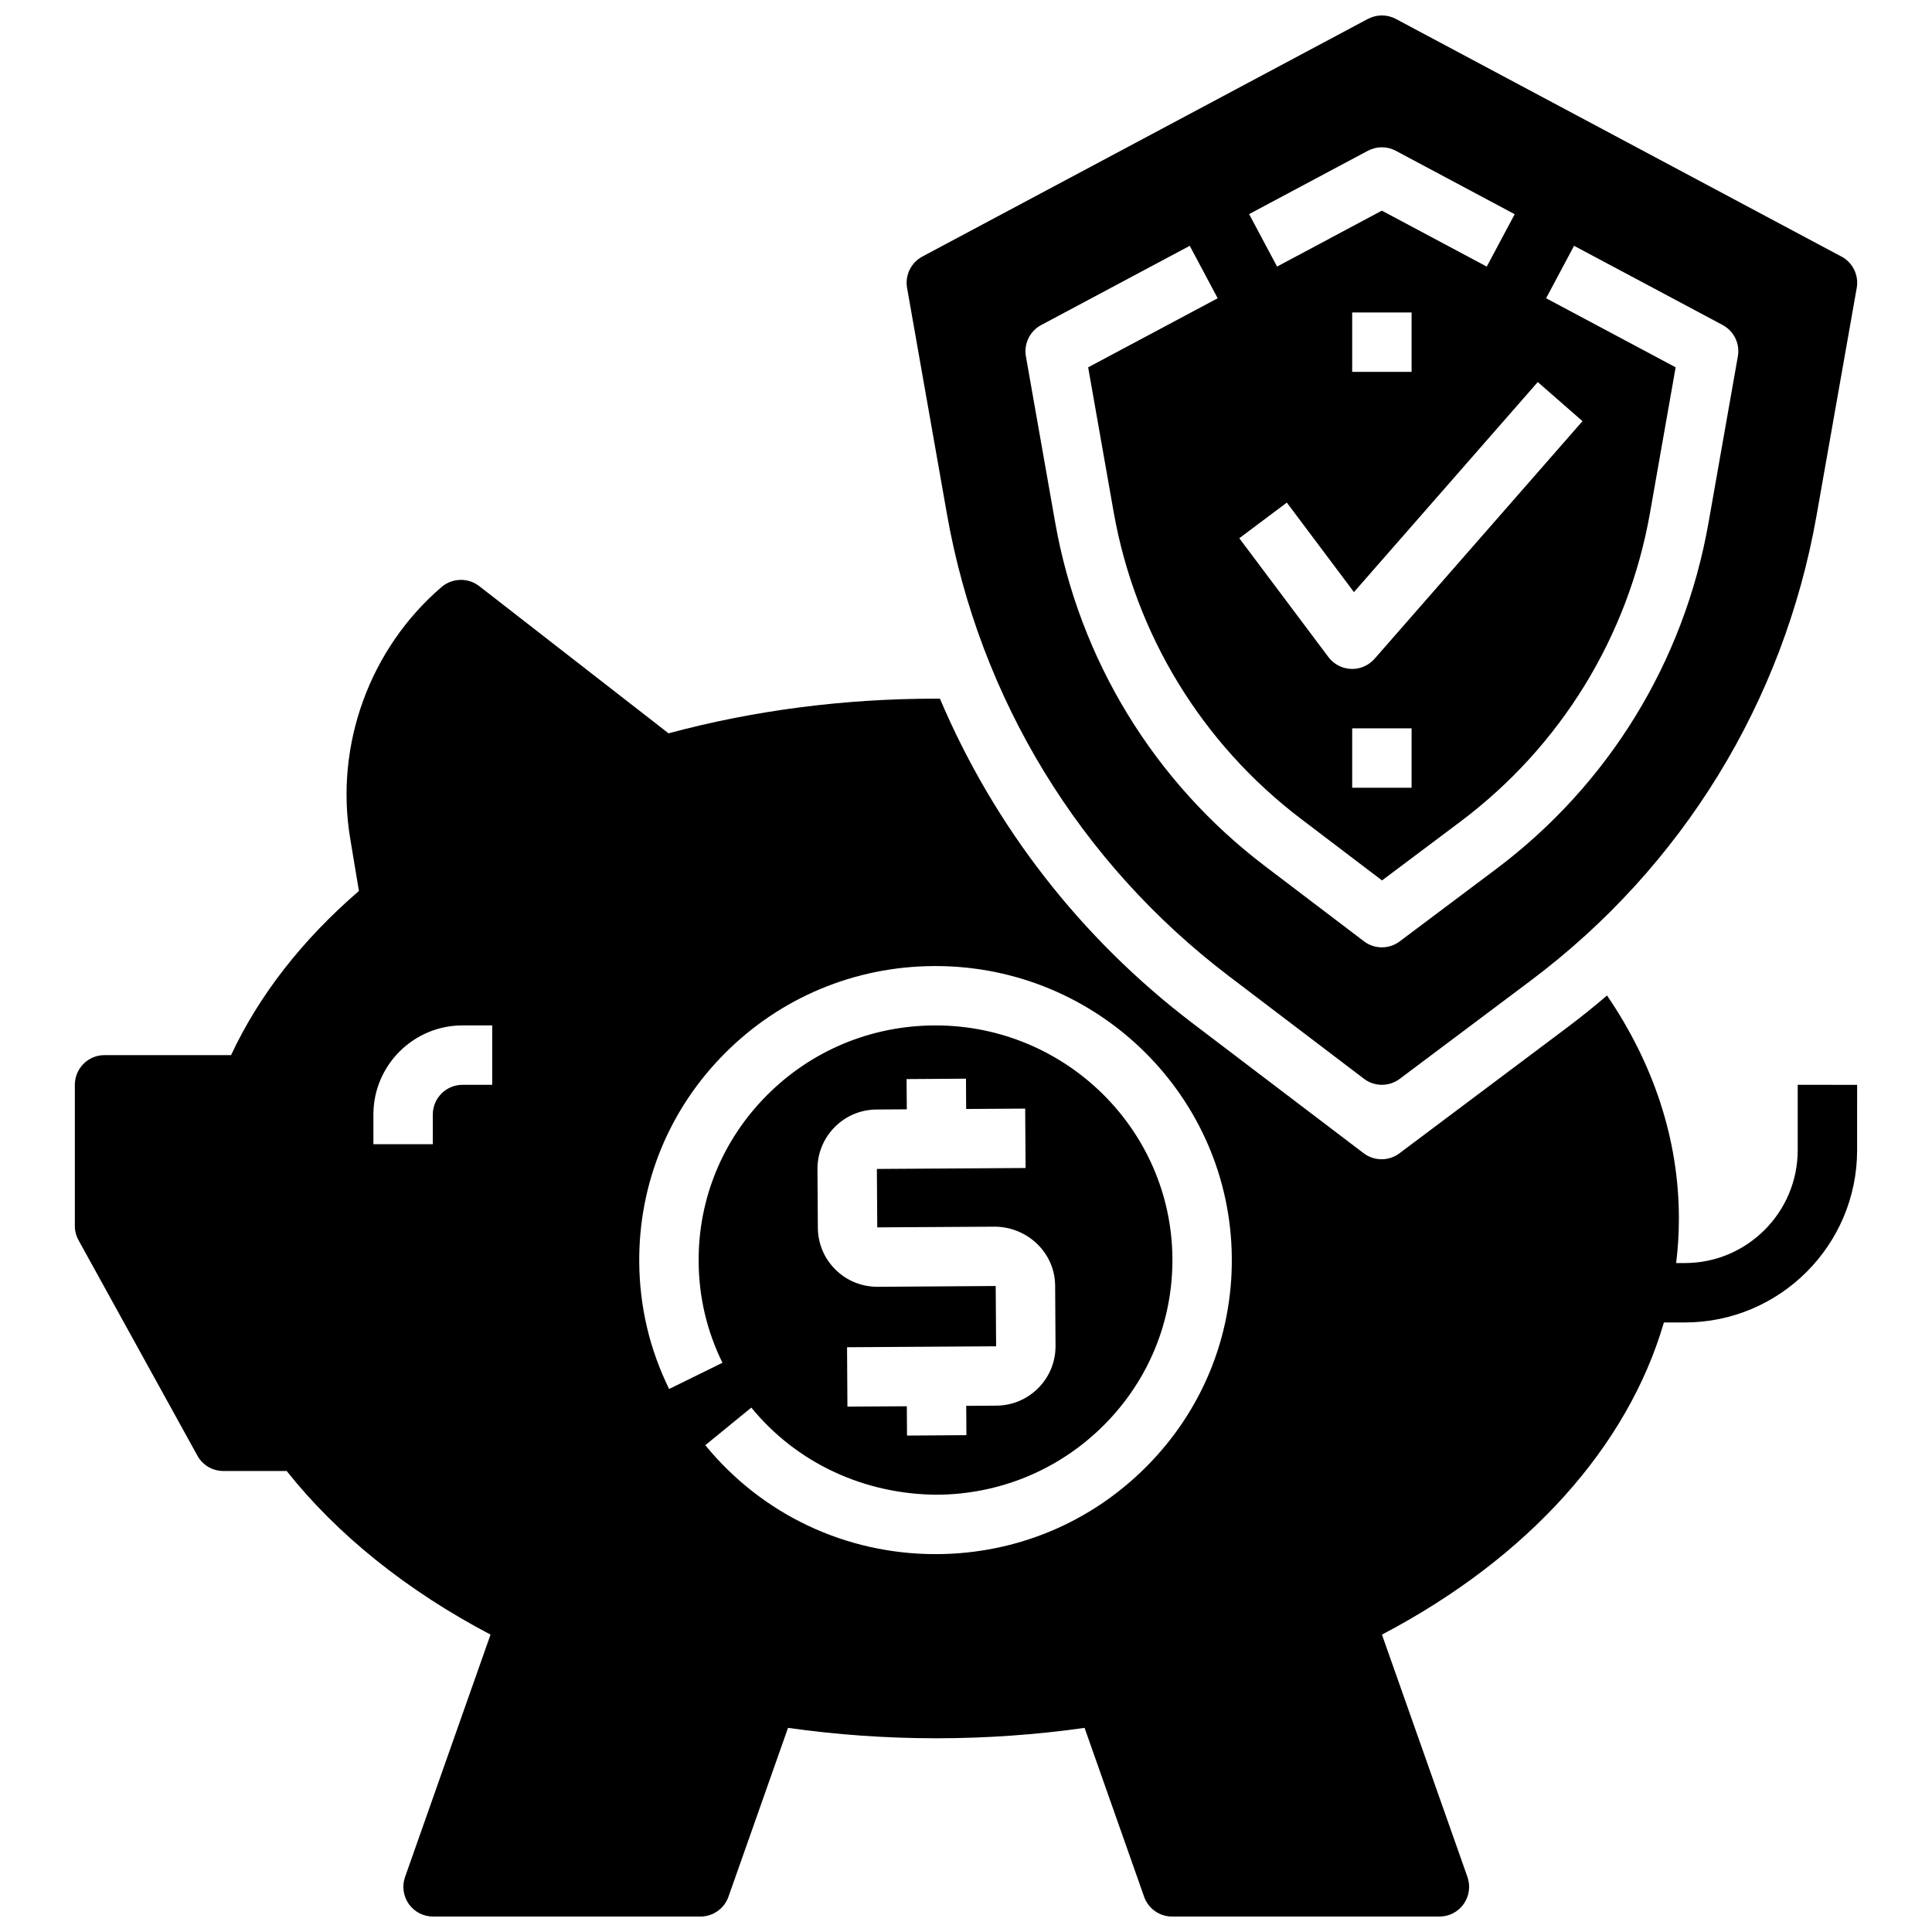
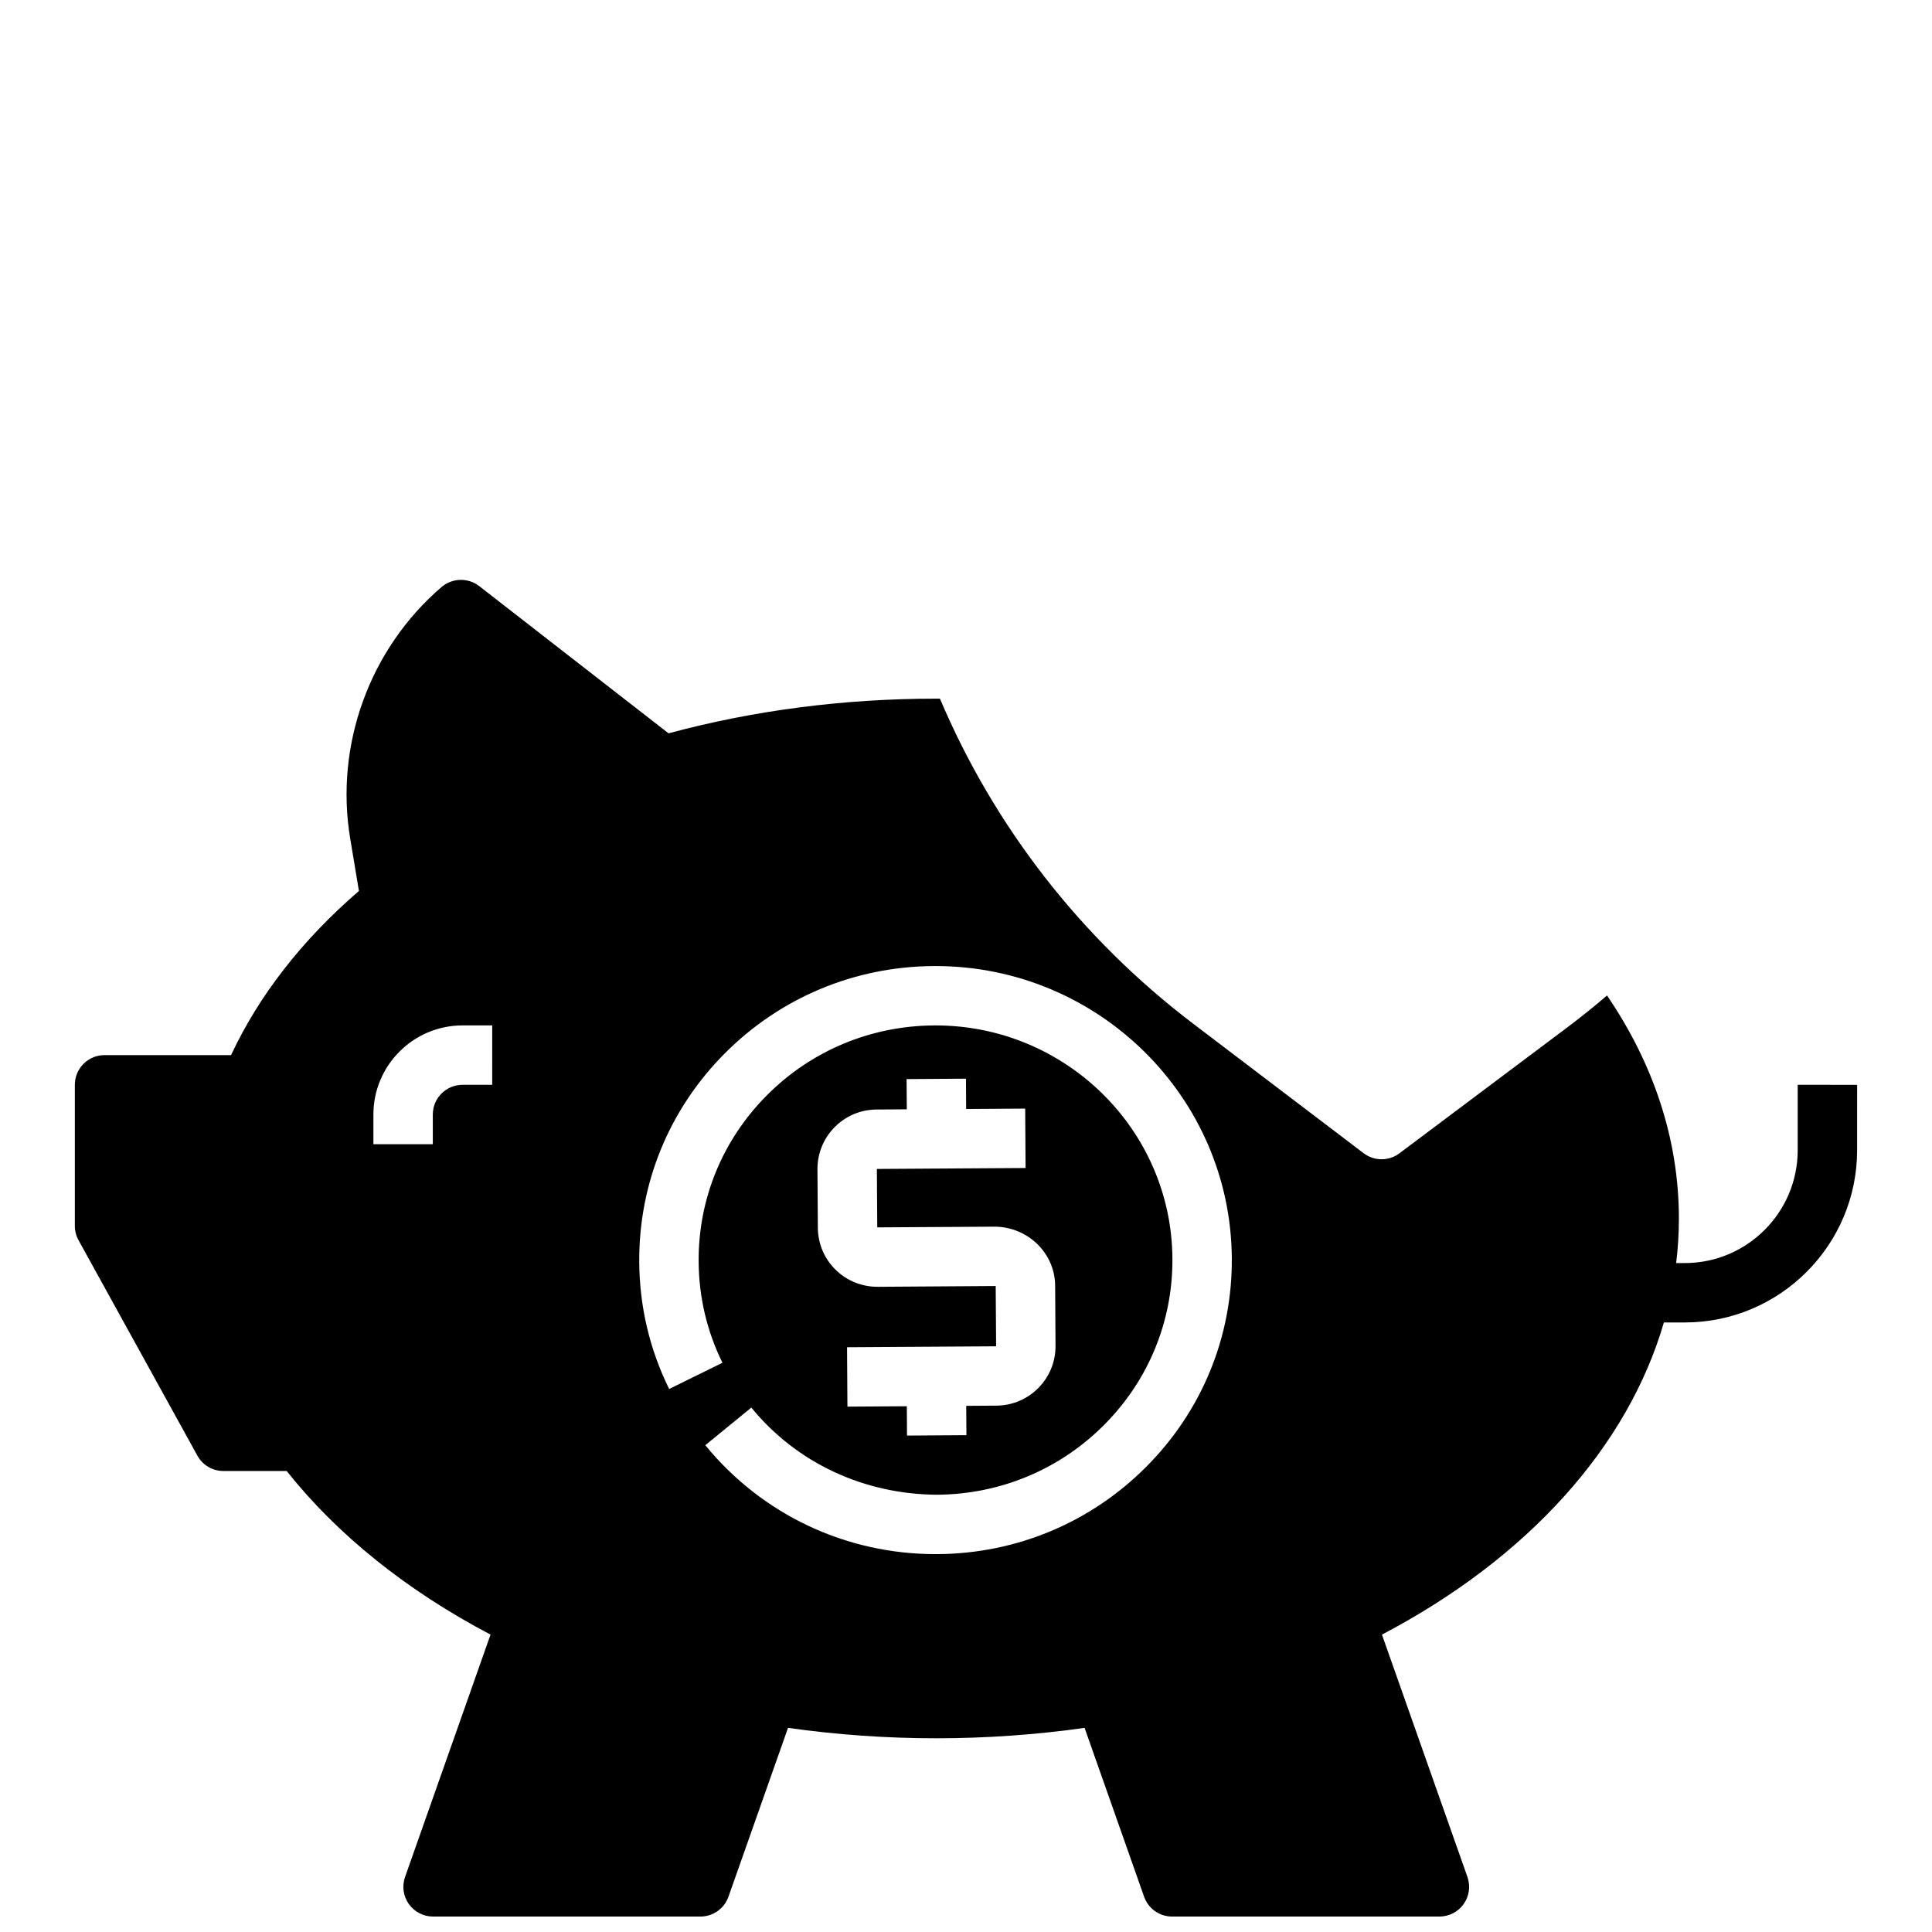
<svg xmlns="http://www.w3.org/2000/svg" width="800px" height="800px" version="1.1" viewBox="144 144 512 512">
  <defs>
    <clipPath id="b">
      <path d="m163 297h474v354.9h-474z" />
    </clipPath>
    <clipPath id="a">
      <path d="m384 148.09h253v283.91h-253z" />
    </clipPath>
  </defs>
  <g>
    <g clip-path="url(#b)">
      <path d="m620.41 431.49v17.32c0 16.492-13.422 29.914-29.914 29.914h-2.297c0.48-3.91 0.723-7.852 0.723-11.812 0-21.137-6.84-41.18-19.043-59.094-3.488 2.984-7.07 5.863-10.77 8.637l-44.25 33.188c-1.402 1.055-3.062 1.574-4.723 1.574-1.676 0-3.352-0.535-4.762-1.605l-45.227-34.363c-29.773-22.625-52.719-52.293-67.055-86.09-0.316-0.008-0.648-0.008-0.973-0.008-24.473 0-48.328 3.094-70.949 9.188l-50.176-39.016c-2.945-2.289-7.109-2.18-9.957 0.227-19.074 16.352-28.363 41.902-24.23 66.684l2.312 13.879c-15.066 13.008-26.441 27.605-33.887 43.504h-33.527c-4.344 0-7.871 3.519-7.871 7.871v37.391c0 1.332 0.34 2.637 0.984 3.801l31.488 57.07c1.375 2.519 4.019 4.078 6.887 4.078h16.781c13.391 16.895 31.906 31.746 54.02 43.359l-22.648 64.227c-0.852 2.418-0.48 5.086 0.992 7.172 1.488 2.086 3.879 3.32 6.438 3.32h70.848c3.336 0 6.312-2.109 7.422-5.25l15.785-44.754c25.93 3.676 52.641 3.676 78.594 0l15.777 44.754c1.109 3.141 4.086 5.25 7.414 5.25h70.848c2.551 0 4.953-1.234 6.422-3.32 1.48-2.094 1.844-4.754 1-7.172l-22.656-64.227c38.793-20.355 65.172-49.895 74.715-82.719l5.551-0.004c25.176 0 45.656-20.484 45.656-45.656l0.004-17.316zm-345.97 0h-7.871c-4.336 0-7.871 3.527-7.871 7.871v7.871h-15.742v-7.871c0-13.02 10.598-23.617 23.617-23.617h7.871zm173.34 101.21c-14.73 14.801-34.387 23.027-55.355 23.16h-0.496c-23.789 0-46.004-10.5-61.016-28.867l12.195-9.965c12.082 14.785 30.047 22.996 49.223 23.09 16.781-0.109 32.512-6.691 44.297-18.523 11.762-11.824 18.184-27.465 18.074-44.066-0.215-34.141-28.34-61.781-62.766-61.781h-0.41c-16.781 0.109-32.512 6.684-44.297 18.523-11.77 11.824-18.191 27.465-18.082 44.066 0.062 9.406 2.188 18.438 6.312 26.812l-14.129 6.949c-5.18-10.531-7.848-21.852-7.926-33.652-0.133-20.828 7.91-40.461 22.664-55.277 14.738-14.801 34.395-23.027 55.355-23.152h0.504c43.074 0 78.238 34.621 78.516 77.43 0.141 20.816-7.91 40.449-22.664 55.254zm-63.527-102.73 15.742-0.109 0.047 8.031 15.641-0.102 0.109 15.742-39.41 0.25 0.102 15.484 31.293-0.188c8.605 0.148 15.785 6.949 15.848 15.633l0.102 15.957c0.062 8.668-6.949 15.777-15.633 15.84l-8.031 0.055 0.047 7.769-15.742 0.109-0.047-7.769-15.742 0.102-0.102-15.742 39.508-0.25-0.113-15.977-31.285 0.211c-4.188 0-8.164-1.574-11.164-4.543-2.992-2.953-4.652-6.894-4.684-11.098l-0.102-15.492c-0.023-4.203 1.59-8.172 4.543-11.164 2.961-3 6.902-4.66 11.117-4.684l8.016-0.055z" />
    </g>
    <g clip-path="url(#a)">
-       <path d="m632 211.99-118.08-62.977c-2.32-1.227-5.086-1.227-7.406 0l-118.08 62.977c-3.008 1.605-4.637 4.961-4.047 8.32l10.555 59.875c8.629 48.941 35.18 92.449 74.746 122.51l35.762 27.176c1.402 1.078 3.09 1.613 4.766 1.613 1.66 0 3.32-0.52 4.723-1.574l34.738-26.055c40.117-30.078 67.016-73.855 75.73-123.24l10.645-60.309c0.59-3.363-1.039-6.715-4.047-8.32zm-125.5-28.035c2.32-1.227 5.086-1.234 7.406 0.008l31.504 16.809-7.406 13.879-27.797-14.824-27.773 14.816-7.406-13.902zm11.586 42.855v15.742h-15.742v-15.742zm-33.062 50.383 17.789 23.719 48.711-55.664 11.855 10.359-55.105 62.977c-1.508 1.715-3.664 2.691-5.93 2.691-0.102 0-0.195 0-0.301-0.008-2.371-0.086-4.574-1.242-6-3.141l-23.617-31.488zm33.062 59.828v15.742h-15.742v-15.742zm86.461-98.566-7.801 44.227c-6.488 36.746-26.496 69.312-56.34 91.684l-25.473 19.113c-1.402 1.055-3.062 1.574-4.723 1.574-1.676 0-3.352-0.535-4.754-1.605l-26.23-19.926c-29.441-22.371-49.191-54.75-55.609-91.156l-7.738-43.91c-0.59-3.363 1.039-6.715 4.047-8.32l39.367-20.996 7.406 13.902-34.328 18.301 6.746 38.281c5.738 32.504 23.363 61.395 49.641 81.367l21.492 16.328 20.727-15.547c26.633-19.98 44.484-49.035 50.285-81.836l6.801-38.598-34.328-18.301 7.406-13.902 39.375 20.996c3 1.609 4.629 4.961 4.031 8.324z" />
-     </g>
+       </g>
  </g>
</svg>